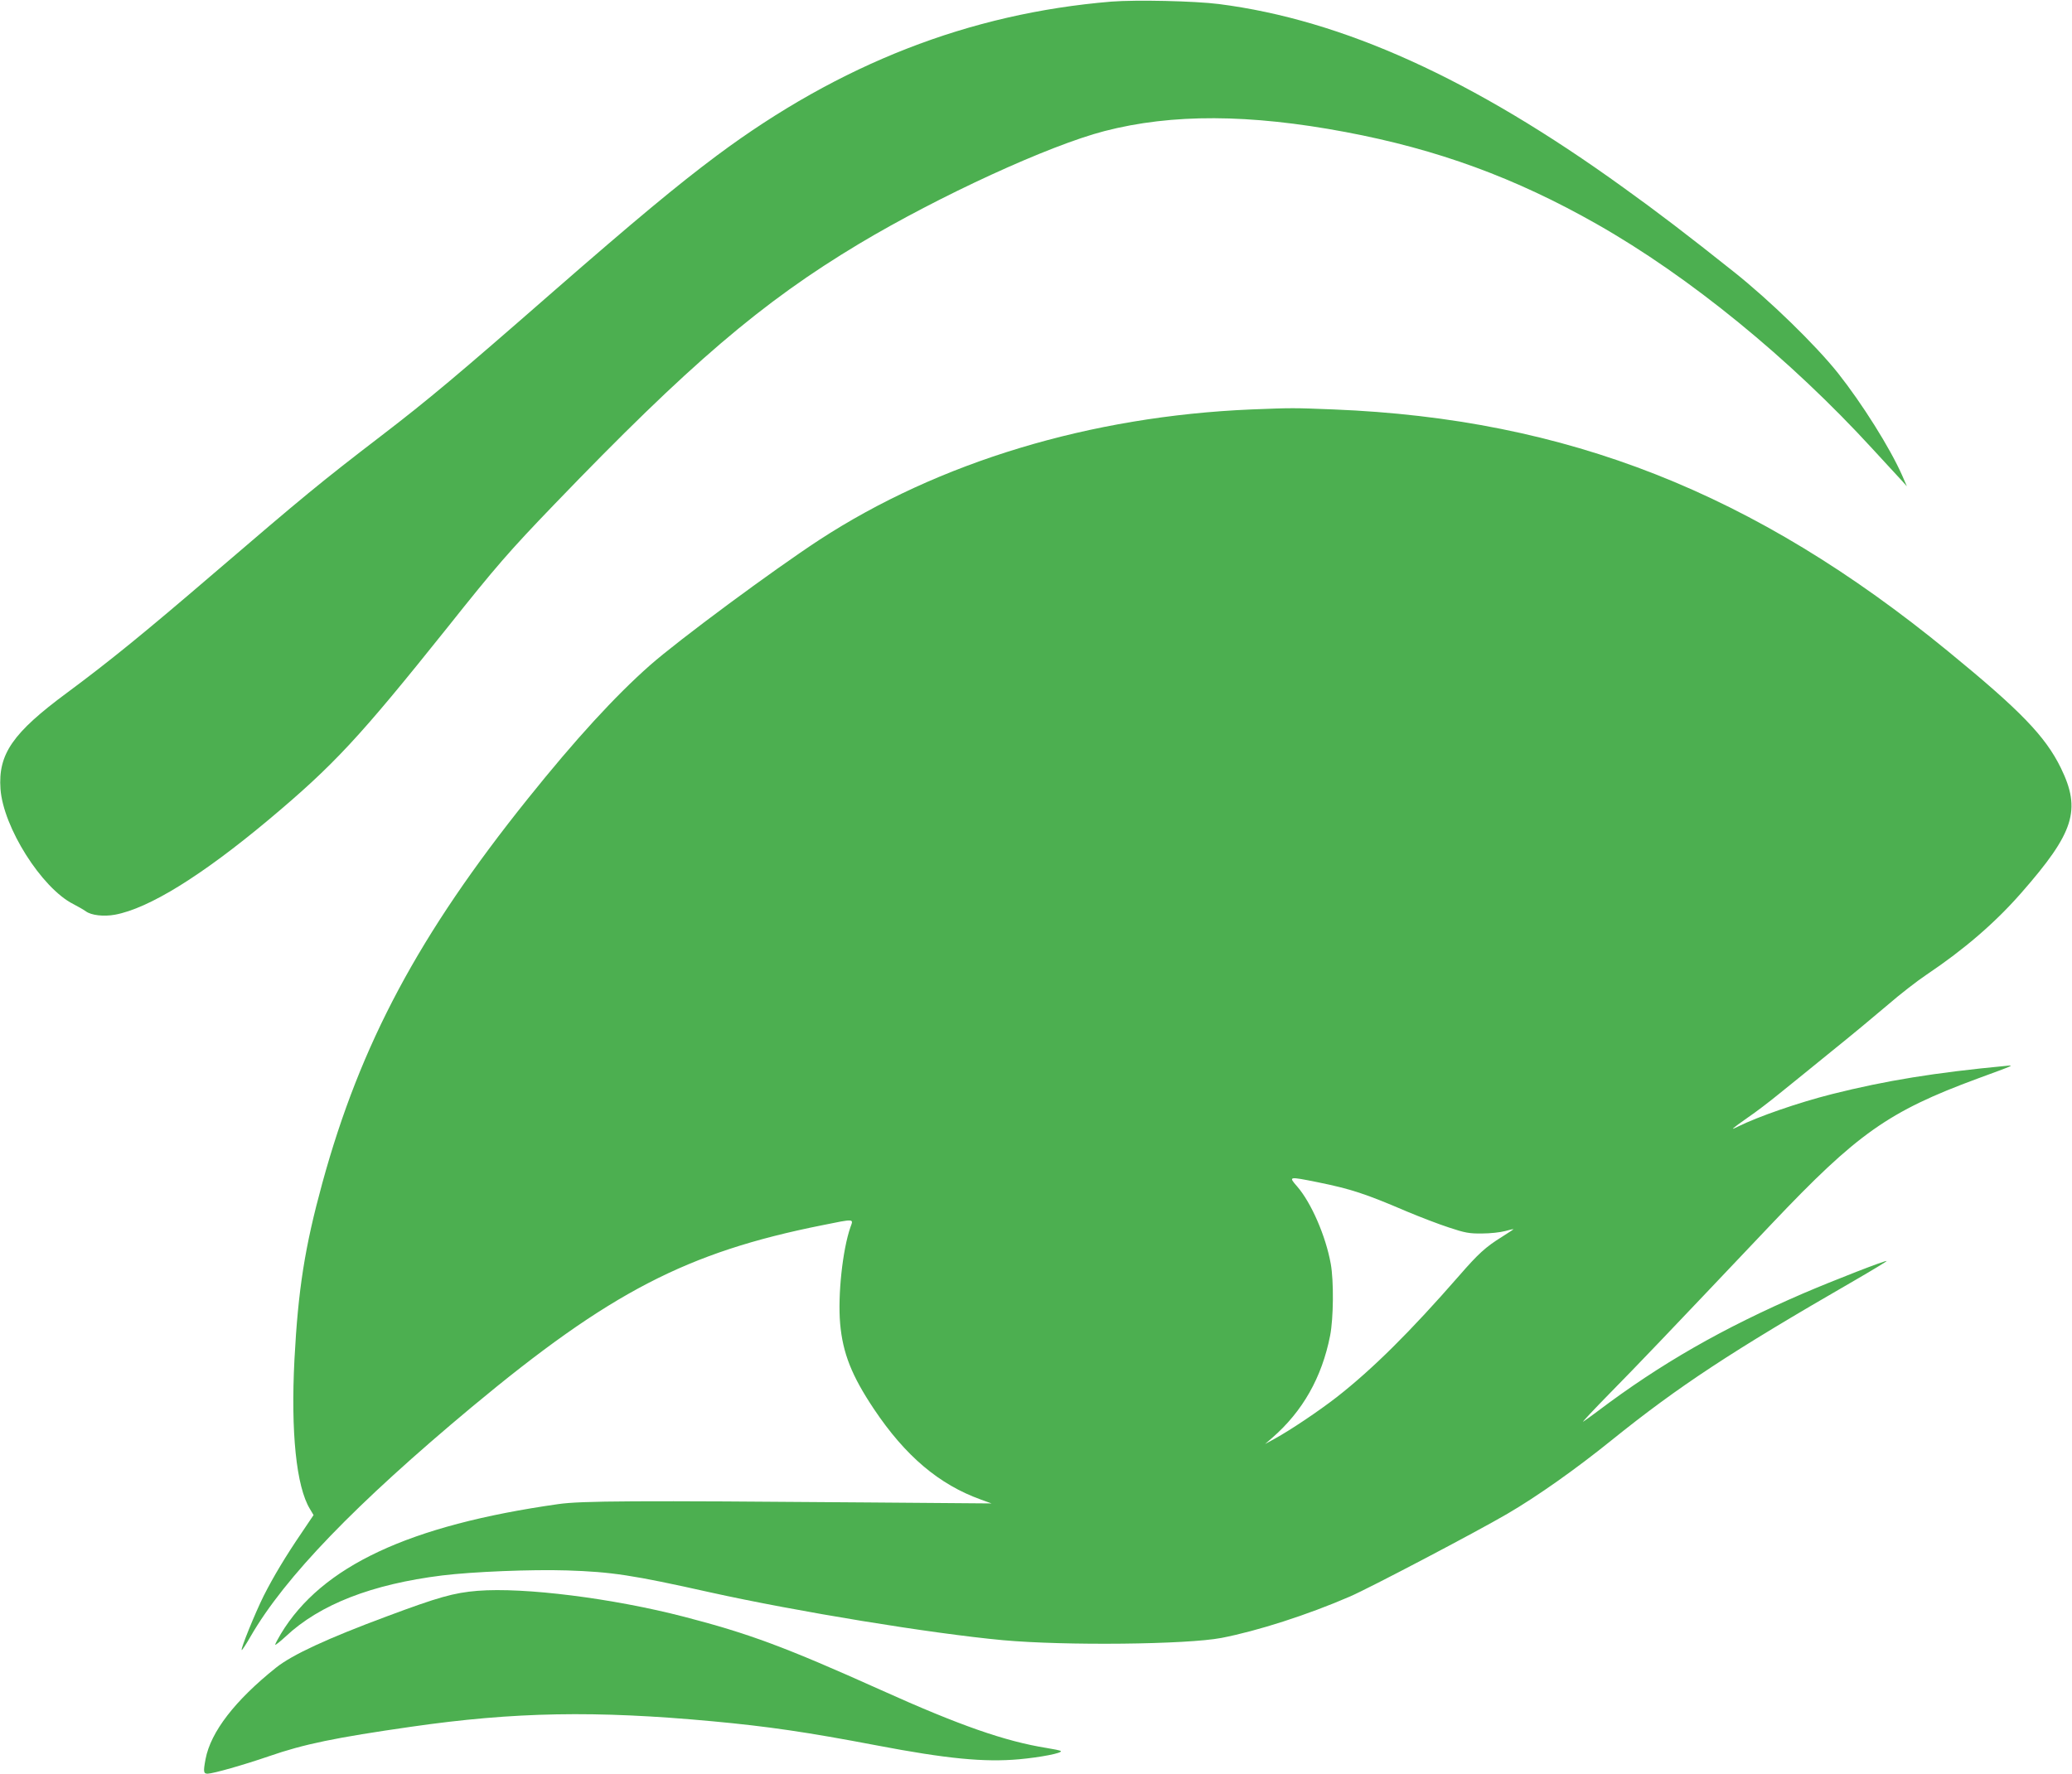
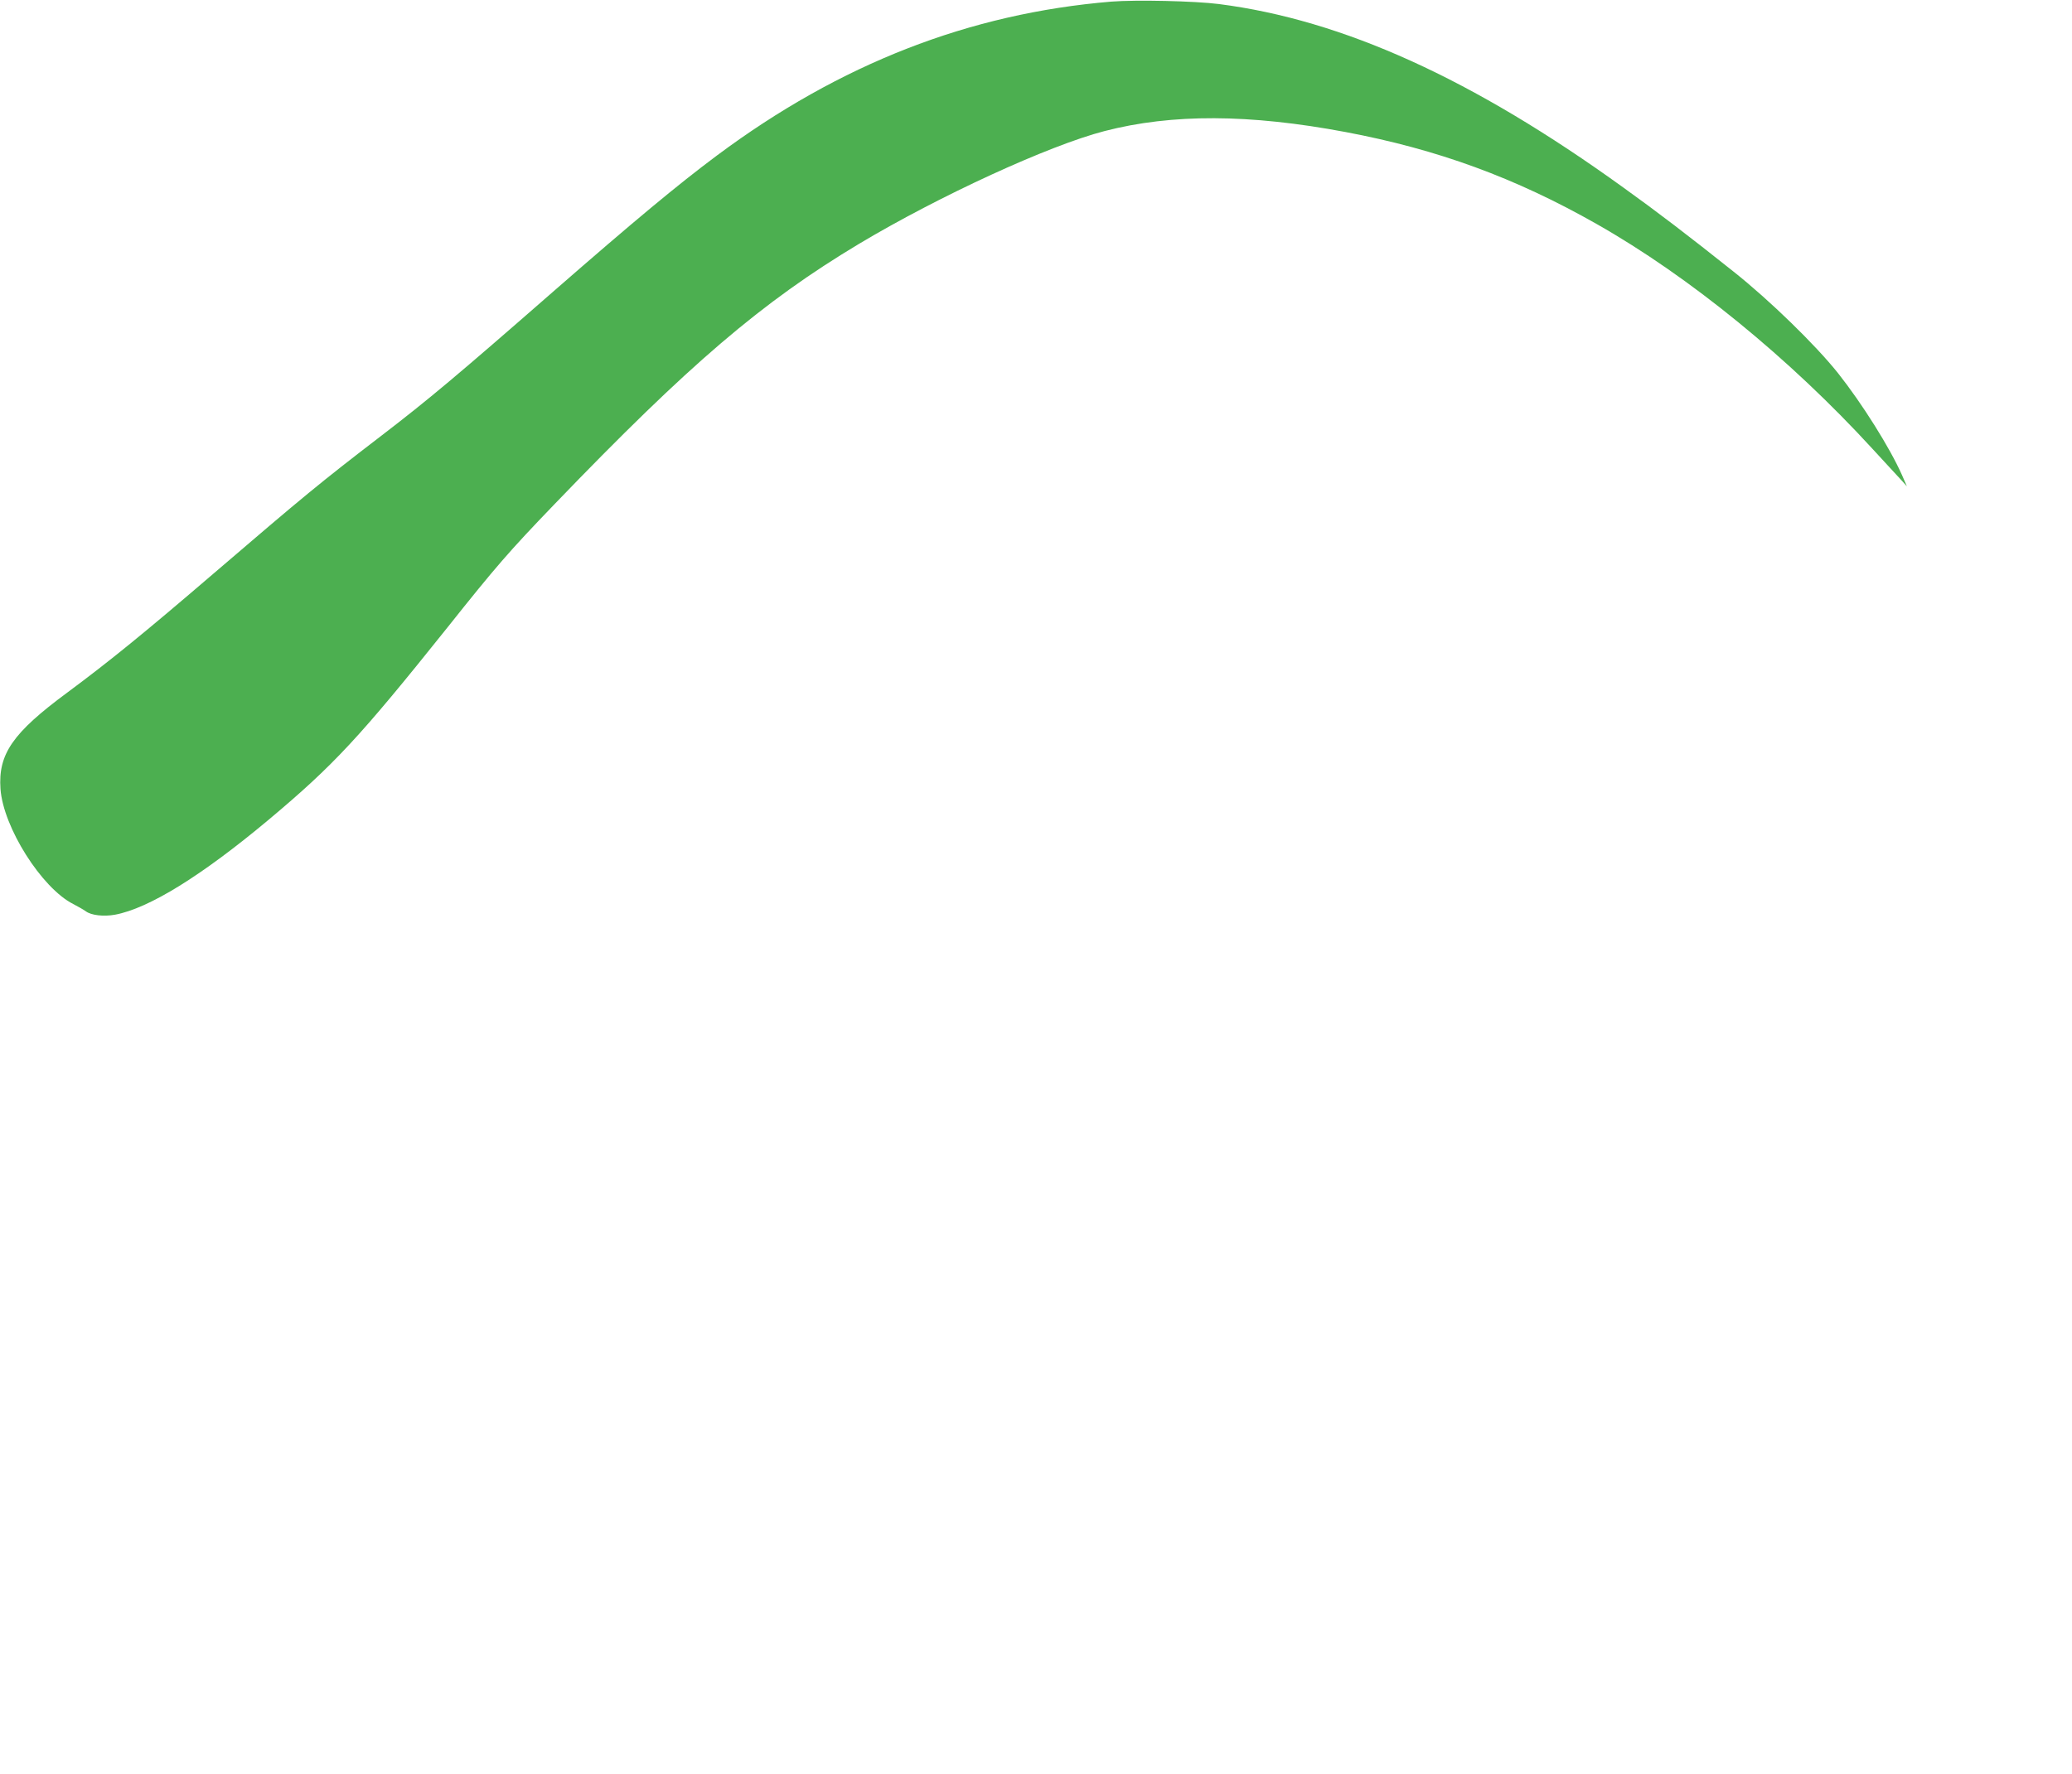
<svg xmlns="http://www.w3.org/2000/svg" version="1.0" width="1280pt" height="1096pt" viewBox="0 0 1280 1096" preserveAspectRatio="xMidYMid meet">
  <g transform="translate(0,1096) scale(0.1,-0.1)" fill="#4caf50" stroke="none">
    <path d="M6865 10950 c-877 -73 -1675 -384 -2435 -950 -245 -183 -505 -399 -1015 -844 -589 -515 -768 -665 -1056 -886 -382 -293 -481 -375 -1035 -850 -437 -375 -645 -544 -909 -740 -337 -249 -427 -379 -412 -595 17 -237 254 -612 449 -711 29 -15 64 -35 78 -45 33 -25 111 -34 181 -21 209 39 534 240 949 587 403 338 559 506 1102 1185 303 381 384 474 664 765 832 865 1280 1248 1882 1609 497 297 1172 607 1515 696 417 108 895 106 1490 -6 568 -107 1047 -282 1552 -569 571 -324 1191 -830 1703 -1389 77 -83 155 -169 176 -191 l36 -40 -30 69 c-75 169 -245 440 -396 631 -139 174 -420 448 -644 626 -285 227 -471 369 -680 519 -933 674 -1735 1037 -2500 1135 -149 19 -511 27 -665 15z" />
-     <path d="M7730 8430 c-995 -42 -1931 -325 -2670 -807 -287 -188 -867 -617 -1046 -775 -214 -189 -459 -456 -753 -823 -673 -839 -1034 -1514 -1270 -2376 -108 -395 -149 -655 -172 -1089 -23 -449 11 -786 96 -925 l22 -37 -72 -107 c-99 -145 -177 -275 -237 -394 -53 -107 -142 -326 -135 -333 2 -3 27 35 55 84 211 366 650 820 1367 1418 852 709 1328 956 2164 1123 202 41 194 41 175 -11 -49 -140 -79 -420 -64 -596 16 -184 72 -324 209 -529 194 -290 402 -466 660 -559 l66 -24 -755 6 c-1453 12 -1780 10 -1920 -10 -924 -131 -1463 -384 -1715 -802 -19 -32 -35 -62 -35 -67 0 -5 29 18 65 51 211 198 532 323 967 377 188 23 551 38 771 31 275 -9 403 -28 882 -135 537 -119 1368 -255 1810 -296 384 -35 1137 -27 1351 14 222 43 531 142 794 256 118 51 777 397 972 511 182 106 424 277 643 454 416 335 741 549 1497 985 114 66 205 121 203 123 -5 6 -326 -119 -515 -200 -500 -216 -882 -435 -1270 -728 -41 -31 -82 -60 -90 -65 -8 -4 68 77 170 181 174 177 306 315 996 1043 528 557 720 693 1270 896 229 84 229 84 179 79 -443 -42 -744 -91 -1075 -174 -210 -53 -458 -139 -583 -201 -54 -27 -41 -16 61 56 46 31 134 98 195 148 62 50 207 167 322 261 116 93 271 222 346 286 75 65 183 149 240 187 235 158 424 321 586 506 327 373 371 512 244 772 -96 196 -250 355 -696 720 -1197 981 -2354 1437 -3796 1495 -254 10 -252 10 -509 0z m409 -4775 c207 -42 295 -71 552 -181 81 -34 198 -79 260 -99 99 -33 126 -38 204 -37 50 0 114 7 143 15 28 8 52 13 52 12 0 -2 -33 -23 -72 -48 -101 -63 -145 -103 -265 -241 -301 -345 -534 -576 -755 -749 -112 -87 -288 -205 -383 -257 l-60 -33 45 39 c187 163 306 372 357 631 21 108 23 337 4 443 -31 173 -121 379 -208 479 -54 62 -54 62 126 26z" />
-     <path d="M2950 1130 c-146 -12 -242 -39 -558 -157 -369 -137 -587 -238 -687 -318 -254 -203 -403 -397 -435 -564 -15 -80 -13 -91 13 -91 35 1 219 53 379 108 216 75 411 115 878 182 638 92 1137 101 1860 34 345 -32 584 -67 1015 -149 435 -83 665 -105 880 -86 132 12 272 39 258 51 -4 4 -44 12 -88 19 -255 41 -535 138 -1025 359 -592 266 -814 348 -1215 452 -440 114 -987 183 -1275 160z" />
  </g>
</svg>